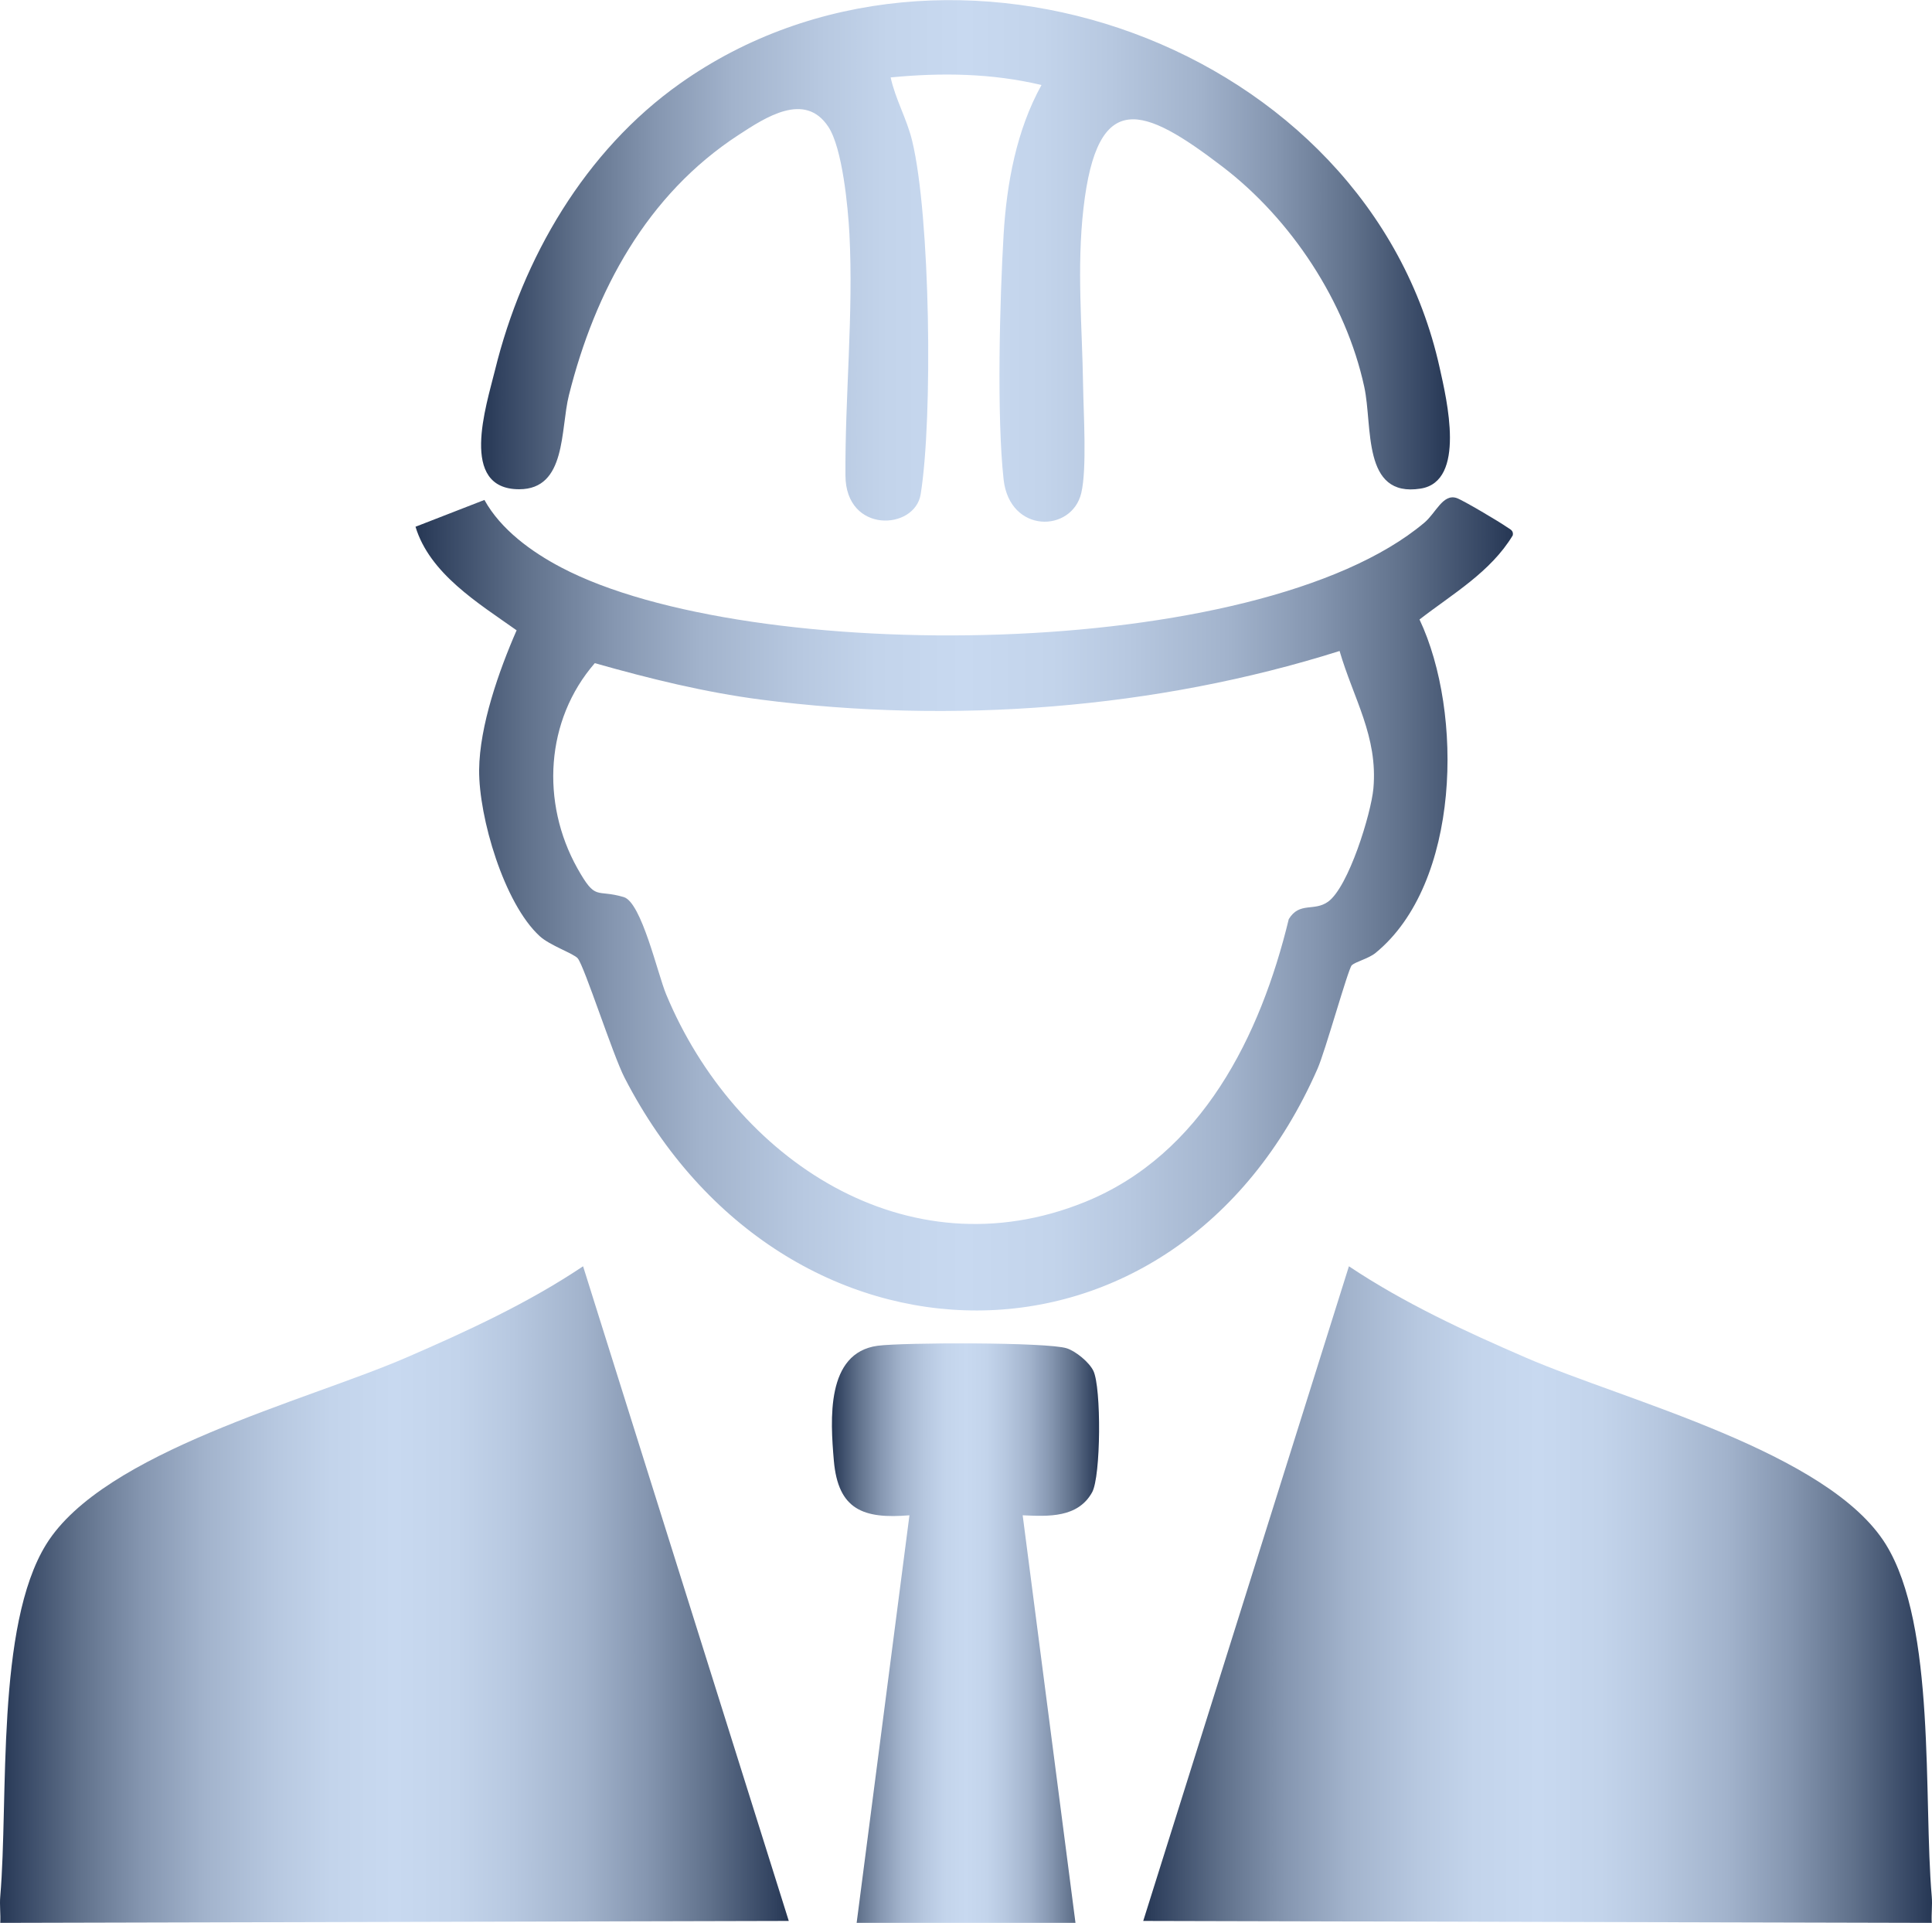
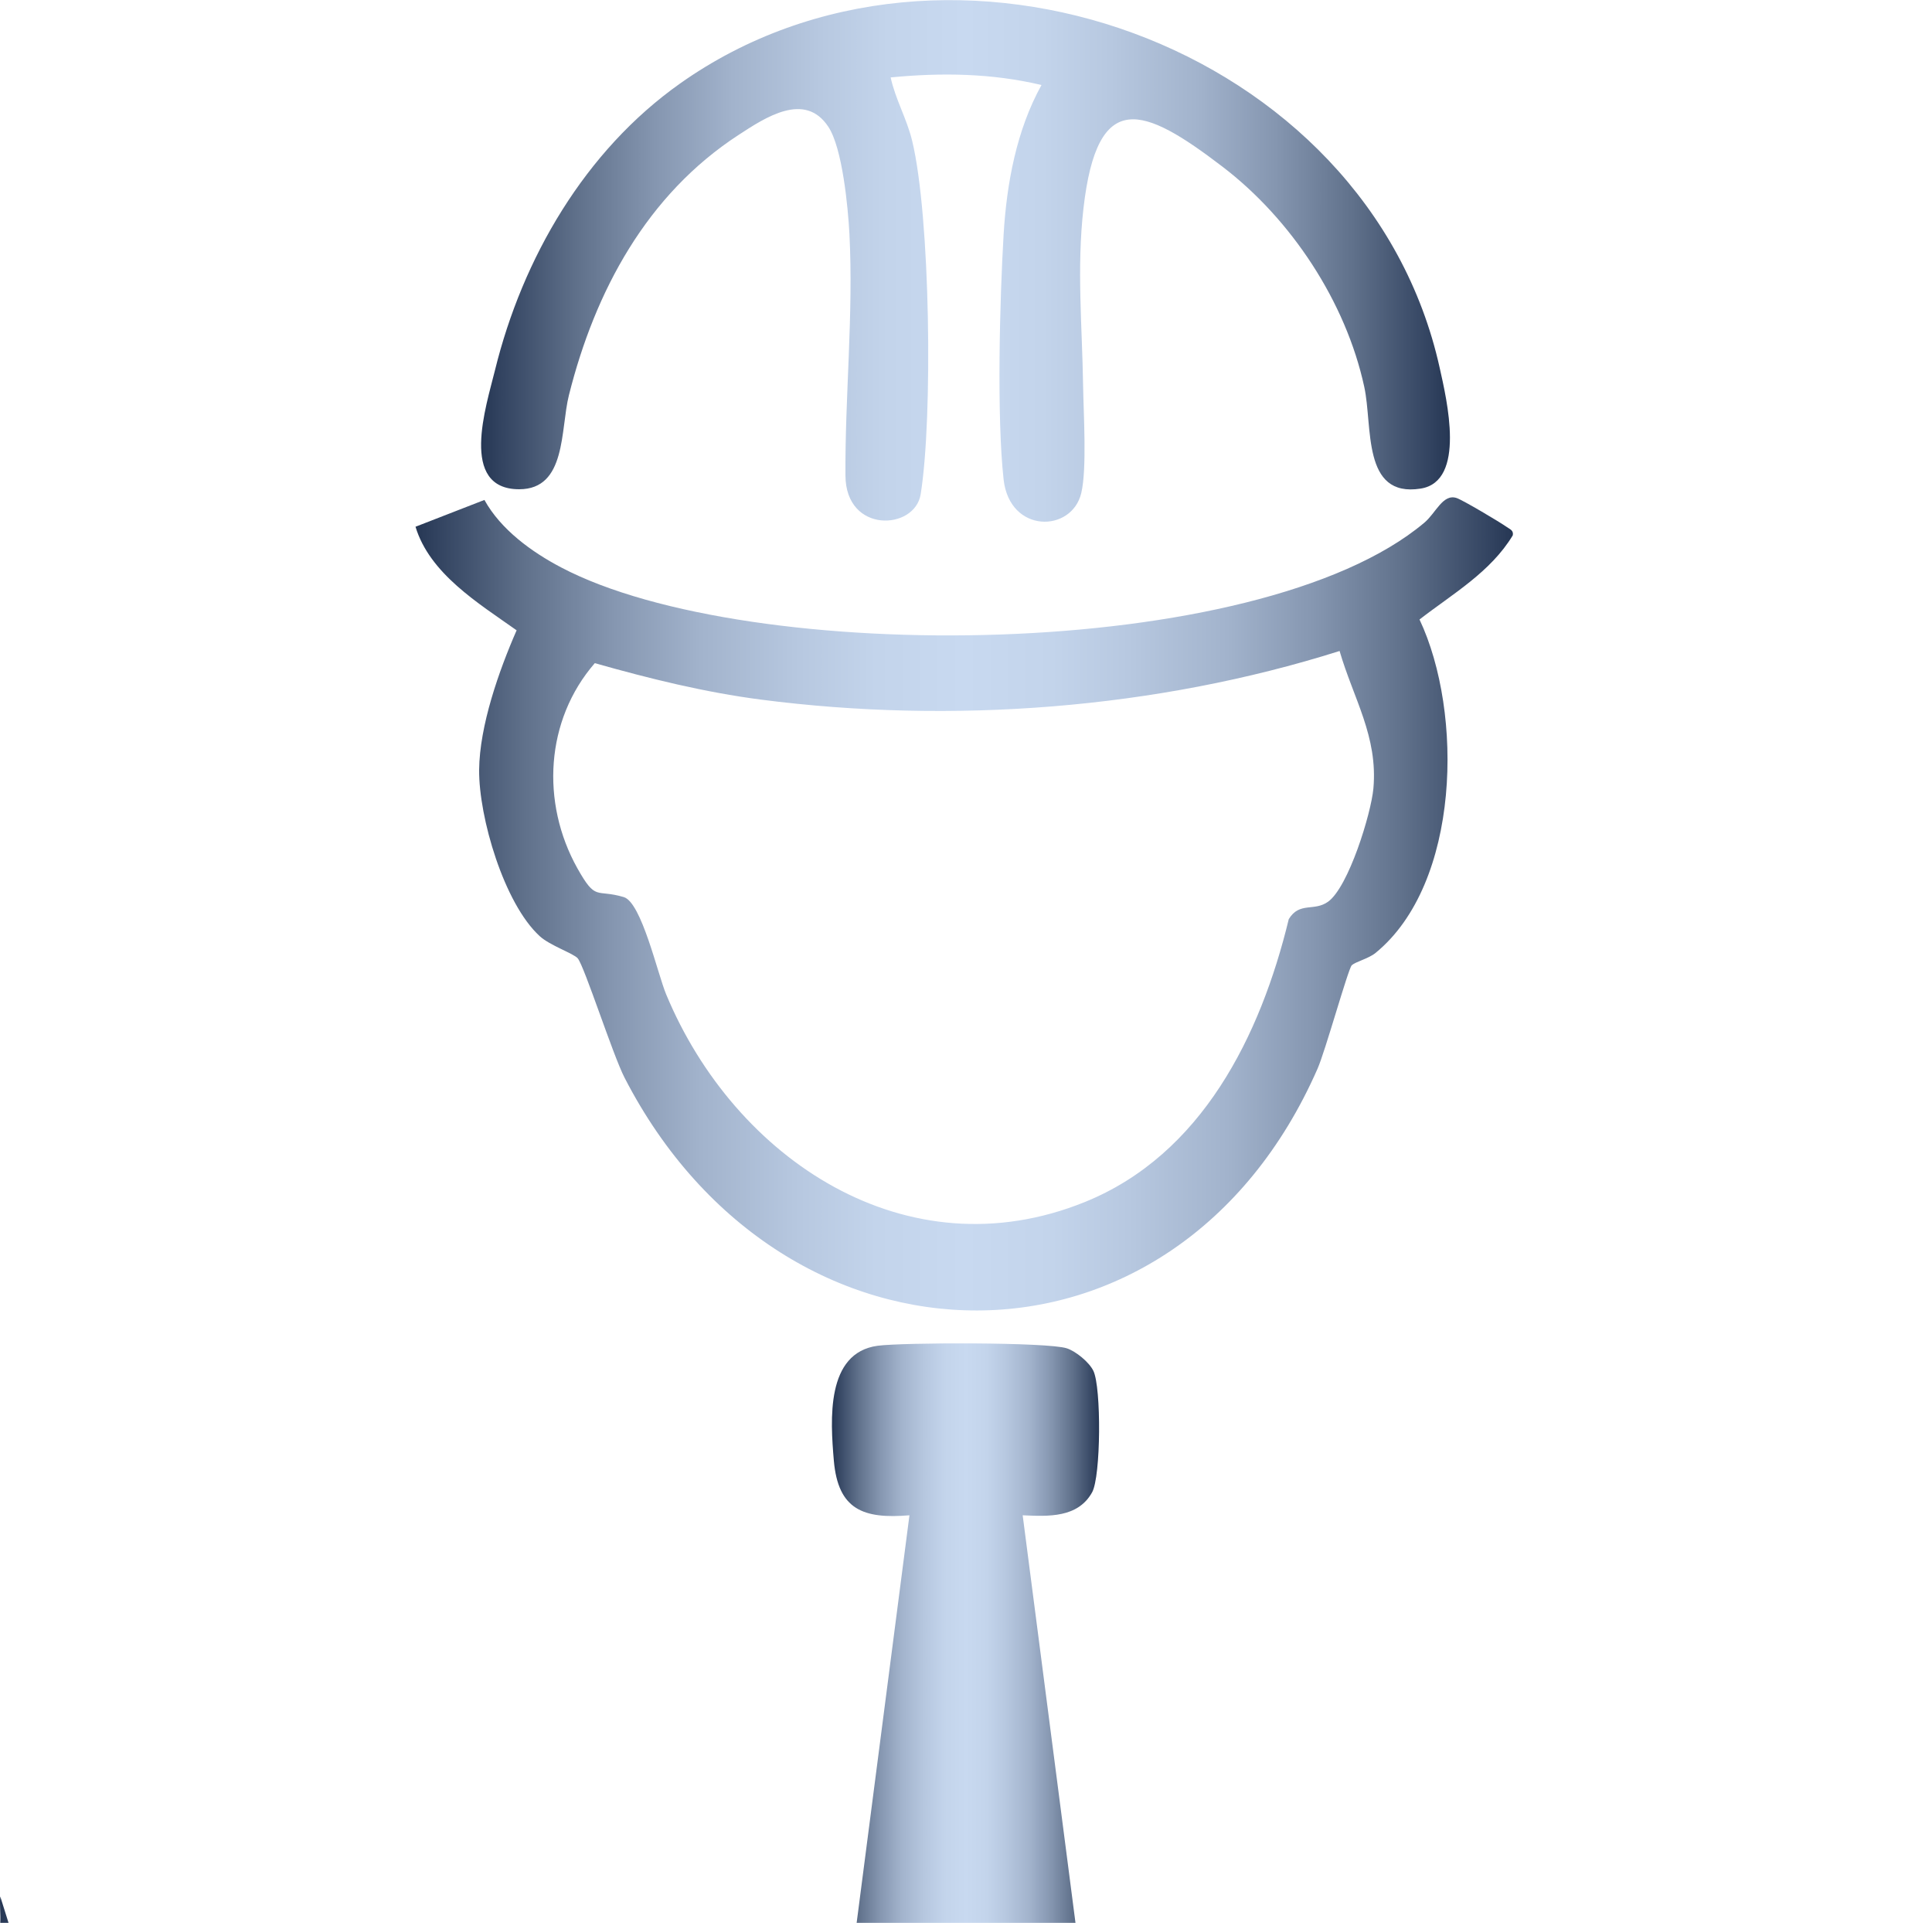
<svg xmlns="http://www.w3.org/2000/svg" xmlns:xlink="http://www.w3.org/1999/xlink" id="Layer_1" viewBox="0 0 150 149.27">
  <defs>
    <style>.cls-1{fill:url(#linear-gradient-2);}.cls-2{fill:url(#linear-gradient-4);}.cls-3{fill:url(#linear-gradient-3);}.cls-4{fill:url(#linear-gradient-5);}.cls-5{fill:url(#linear-gradient);}</style>
    <linearGradient id="linear-gradient" x1="0" y1="123.78" x2="61.24" y2="123.78" gradientUnits="userSpaceOnUse">
      <stop offset="0" stop-color="#263754" />
      <stop offset=".02" stop-color="#324360" />
      <stop offset=".1" stop-color="#60718b" />
      <stop offset=".18" stop-color="#8596b0" />
      <stop offset=".26" stop-color="#a2b3cc" />
      <stop offset=".35" stop-color="#b7c8e0" />
      <stop offset=".42" stop-color="#c3d4eb" />
      <stop offset=".5" stop-color="#c8d9f0" />
      <stop offset=".58" stop-color="#c3d4eb" />
      <stop offset=".65" stop-color="#b7c8e0" />
      <stop offset=".74" stop-color="#a2b3cc" />
      <stop offset=".82" stop-color="#8596b0" />
      <stop offset=".9" stop-color="#60718b" />
      <stop offset=".98" stop-color="#324360" />
      <stop offset="1" stop-color="#263754" />
    </linearGradient>
    <linearGradient id="linear-gradient-2" x1="88.76" x2="150" xlink:href="#linear-gradient" />
    <linearGradient id="linear-gradient-3" x1="32.25" y1="70.16" x2="117.45" y2="70.16" xlink:href="#linear-gradient" />
    <linearGradient id="linear-gradient-4" x1="37.33" y1="20.24" x2="112.55" y2="20.24" xlink:href="#linear-gradient" />
    <linearGradient id="linear-gradient-5" x1="64.59" y1="126.78" x2="85.33" y2="126.78" xlink:href="#linear-gradient" />
  </defs>
-   <path class="cls-5" d="M.02,147.22c.65-7.59-.36-21,3.57-27.34,4.46-7.19,20.14-11.11,27.97-14.5,4.71-2.04,9.44-4.22,13.71-7.08l15.97,50.82L.02,149.27c.04-.67-.06-1.38,0-2.05Z" />
-   <path class="cls-1" d="M149.98,147.22c.06.67-.04,1.38,0,2.05l-61.22-.15,15.97-50.82c4.28,2.86,9,5.04,13.71,7.08,7.83,3.39,23.51,7.32,27.97,14.5,3.93,6.34,2.91,19.75,3.57,27.34Z" />
+   <path class="cls-5" d="M.02,147.22l15.97,50.82L.02,149.27c.04-.67-.06-1.38,0-2.05Z" />
  <path class="cls-3" d="M104.95,74.93c-.29.31-2.06,6.69-2.66,8.04-11.03,25.12-41.45,24.68-53.8.69-.91-1.77-3.1-8.6-3.63-9.26-.31-.38-2.17-1-2.96-1.73-2.77-2.54-4.73-9.23-4.7-12.9.03-3.43,1.54-7.71,2.91-10.84-2.98-2.11-6.75-4.4-7.85-8.04l5.35-2.08c1.27,2.3,3.67,4.04,5.96,5.24,14.53,7.65,54.1,7.39,67.01-3.47.9-.75,1.44-2.27,2.51-1.92.5.17,3.36,1.87,3.91,2.26.24.17.53.26.45.64-1.72,2.85-4.67,4.54-7.24,6.53,3.42,7.24,3.18,20.51-3.42,25.89-.54.44-1.58.69-1.83.95ZM103.99,50.54c-14.25,4.5-30.08,5.69-44.91,3.77-4.38-.57-8.66-1.63-12.9-2.83-3.84,4.42-4.2,10.82-1.36,15.91,1.47,2.62,1.42,1.6,3.61,2.25,1.38.41,2.63,5.97,3.29,7.55,5.31,12.78,18.66,21.73,32.51,16.12,9.09-3.68,13.64-12.92,15.83-21.96.84-1.37,1.96-.57,3.05-1.35,1.59-1.14,3.34-6.83,3.52-8.79.36-4.05-1.54-6.95-2.63-10.69Z" />
  <path class="cls-2" d="M80.86,6.6c-3.87-.92-7.78-.97-11.71-.59.37,1.7,1.26,3.22,1.67,4.92,1.41,5.83,1.62,21.48.66,27.44-.45,2.8-5.81,3.08-5.84-1.45-.04-6.17.63-12.53.31-18.76-.11-2.05-.54-6.66-1.64-8.32-1.82-2.76-4.89-.72-6.96.63-7.13,4.64-11.15,12.12-13.18,20.21-.67,2.68-.18,7.3-3.86,7.3-4.7,0-2.56-6.47-1.88-9.24,2.14-8.71,6.99-17.03,14.36-22.25,20.79-14.73,53.43-3.07,58.99,22.08.54,2.43,2.07,8.81-1.49,9.36-4.57.72-3.7-4.84-4.37-7.9-1.43-6.6-5.68-13.03-11.02-17.1-6.14-4.69-9.71-6.11-10.78,3.24-.53,4.65-.1,9.13-.03,13.72.03,2.17.31,6.48-.14,8.38-.73,3.09-5.55,3.17-6.03-1.04-.54-4.84-.3-14.01,0-19.04.24-3.96,1-8.08,2.93-11.57Z" />
  <path class="cls-4" d="M66.51,149.27l4.1-31.64c-3.59.3-5.54-.44-5.87-4.24-.27-3.17-.63-8.37,3.4-8.92,1.95-.26,13.2-.29,14.69.2.7.23,1.74,1.08,2.06,1.75.62,1.28.59,8.18-.1,9.43-1.11,1.99-3.4,1.87-5.39,1.78l4.1,31.64h-16.99Z" />
</svg>